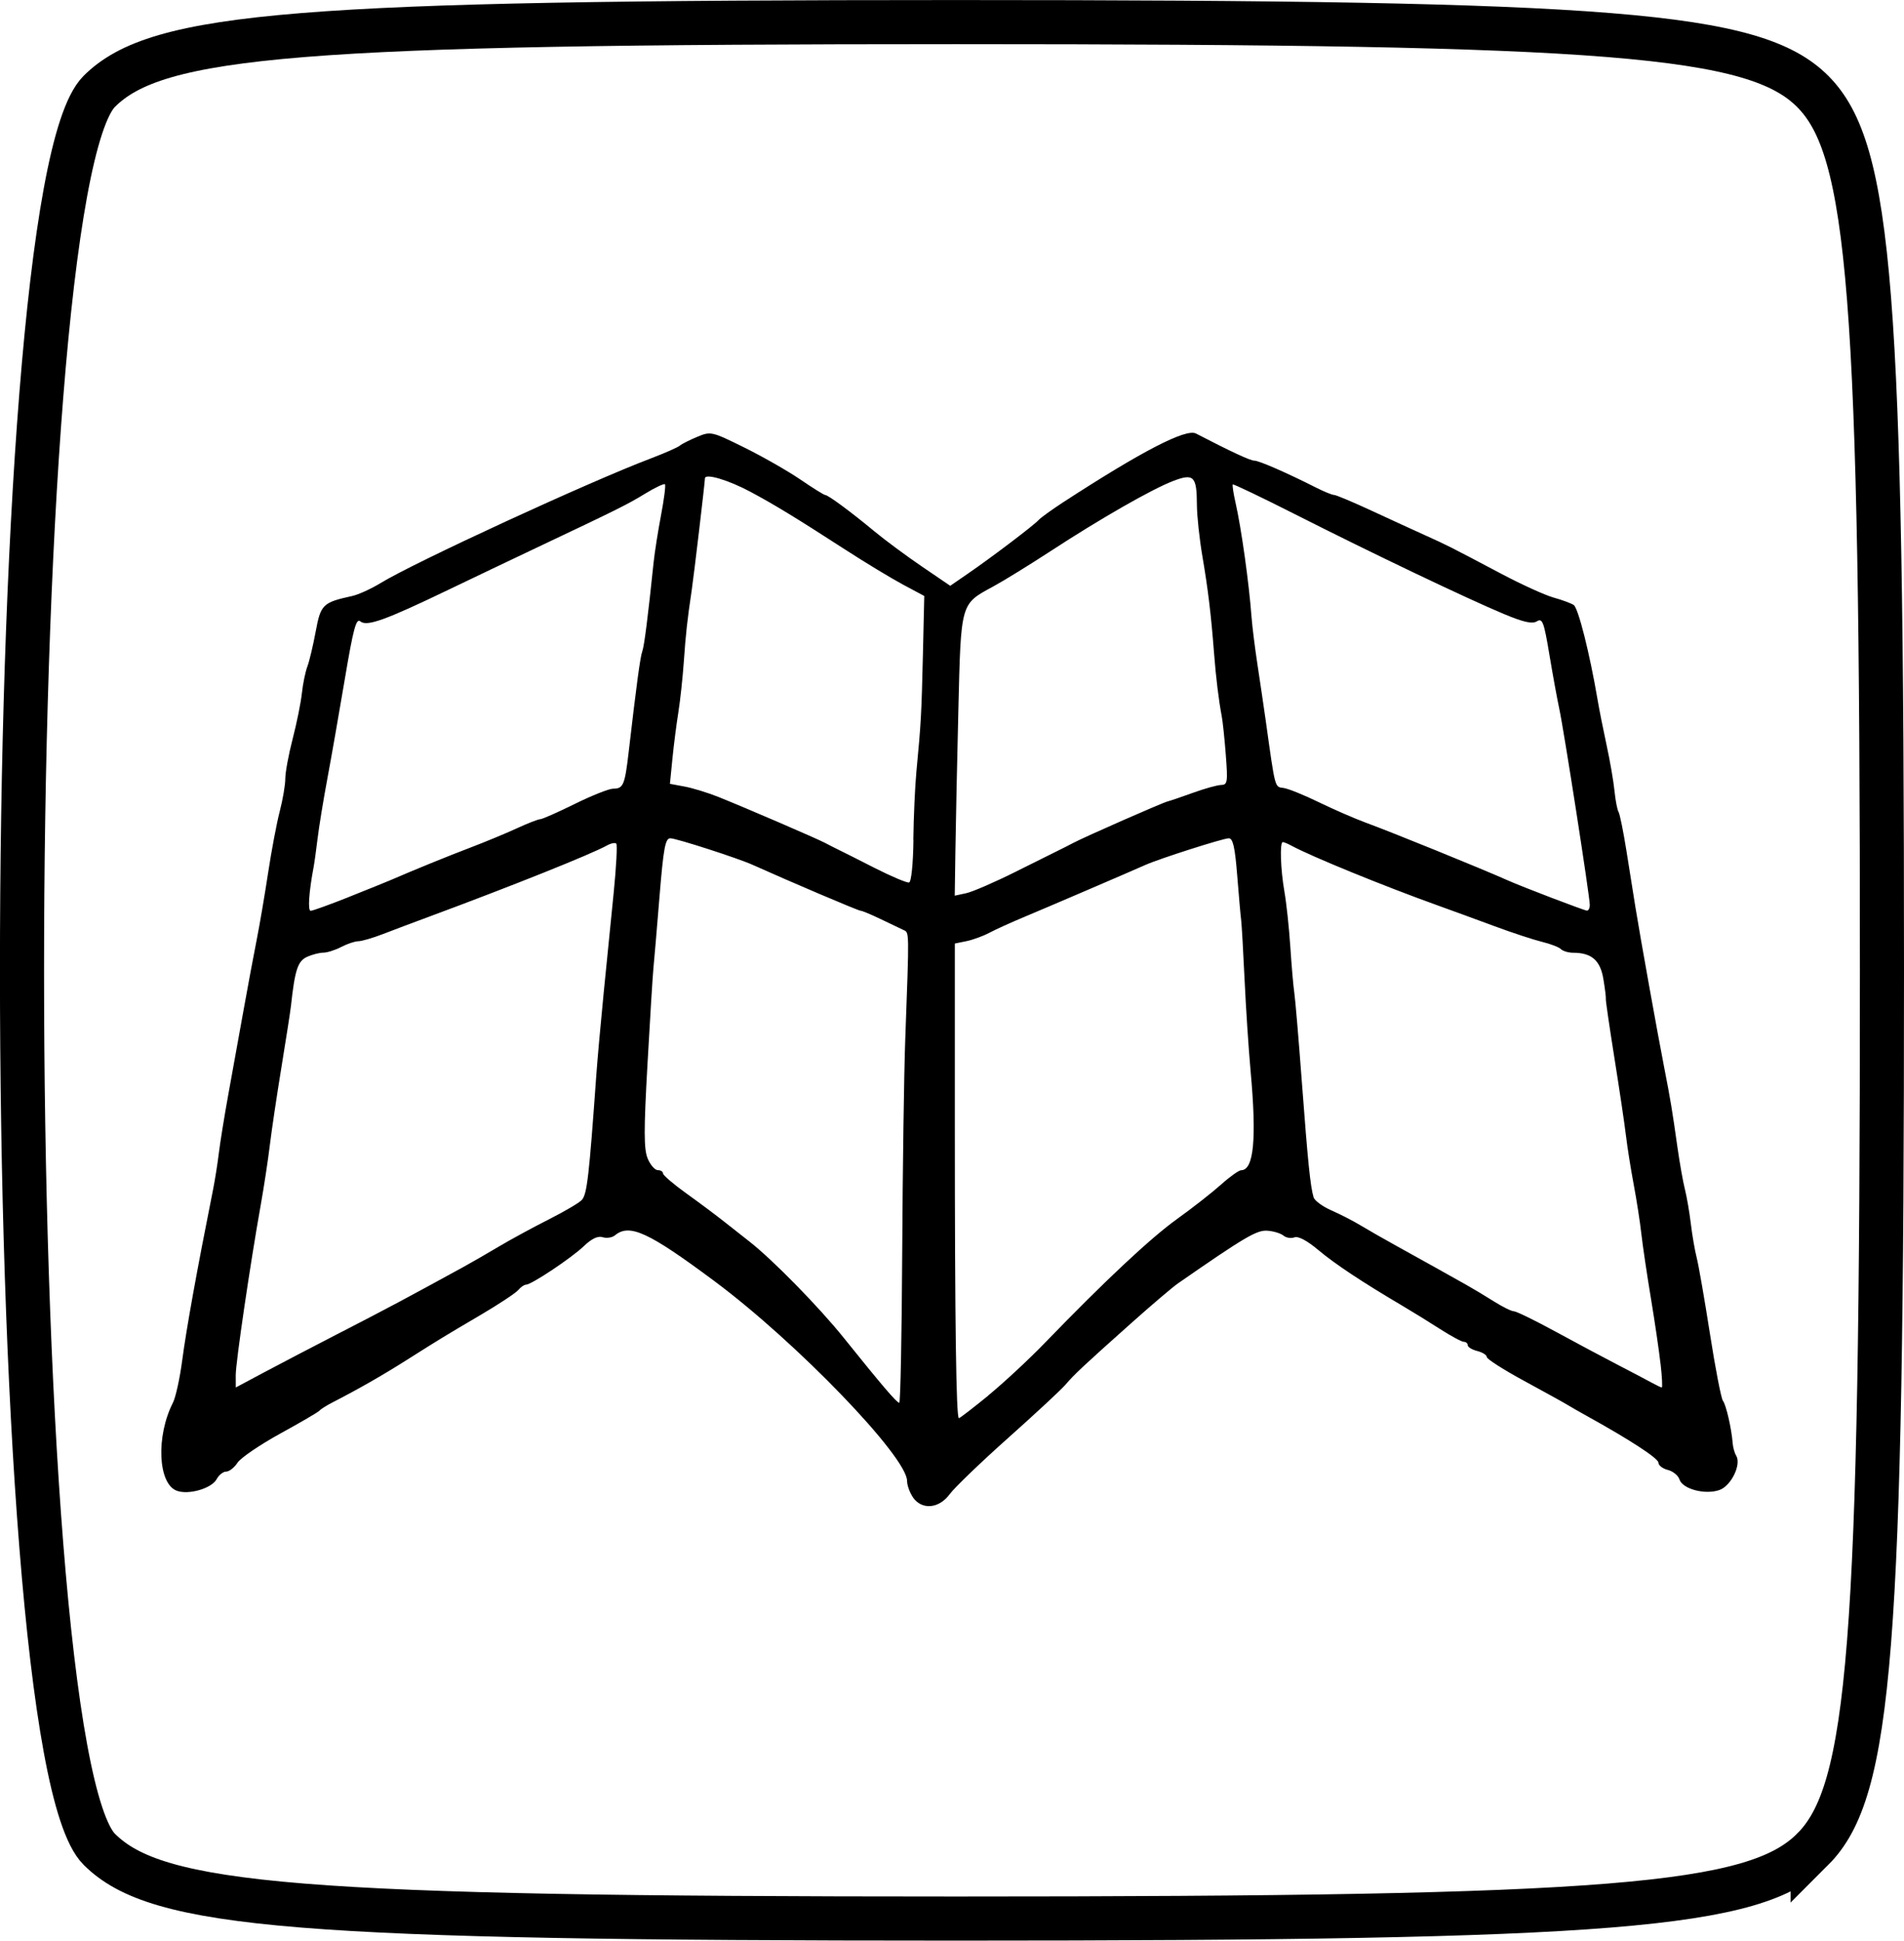
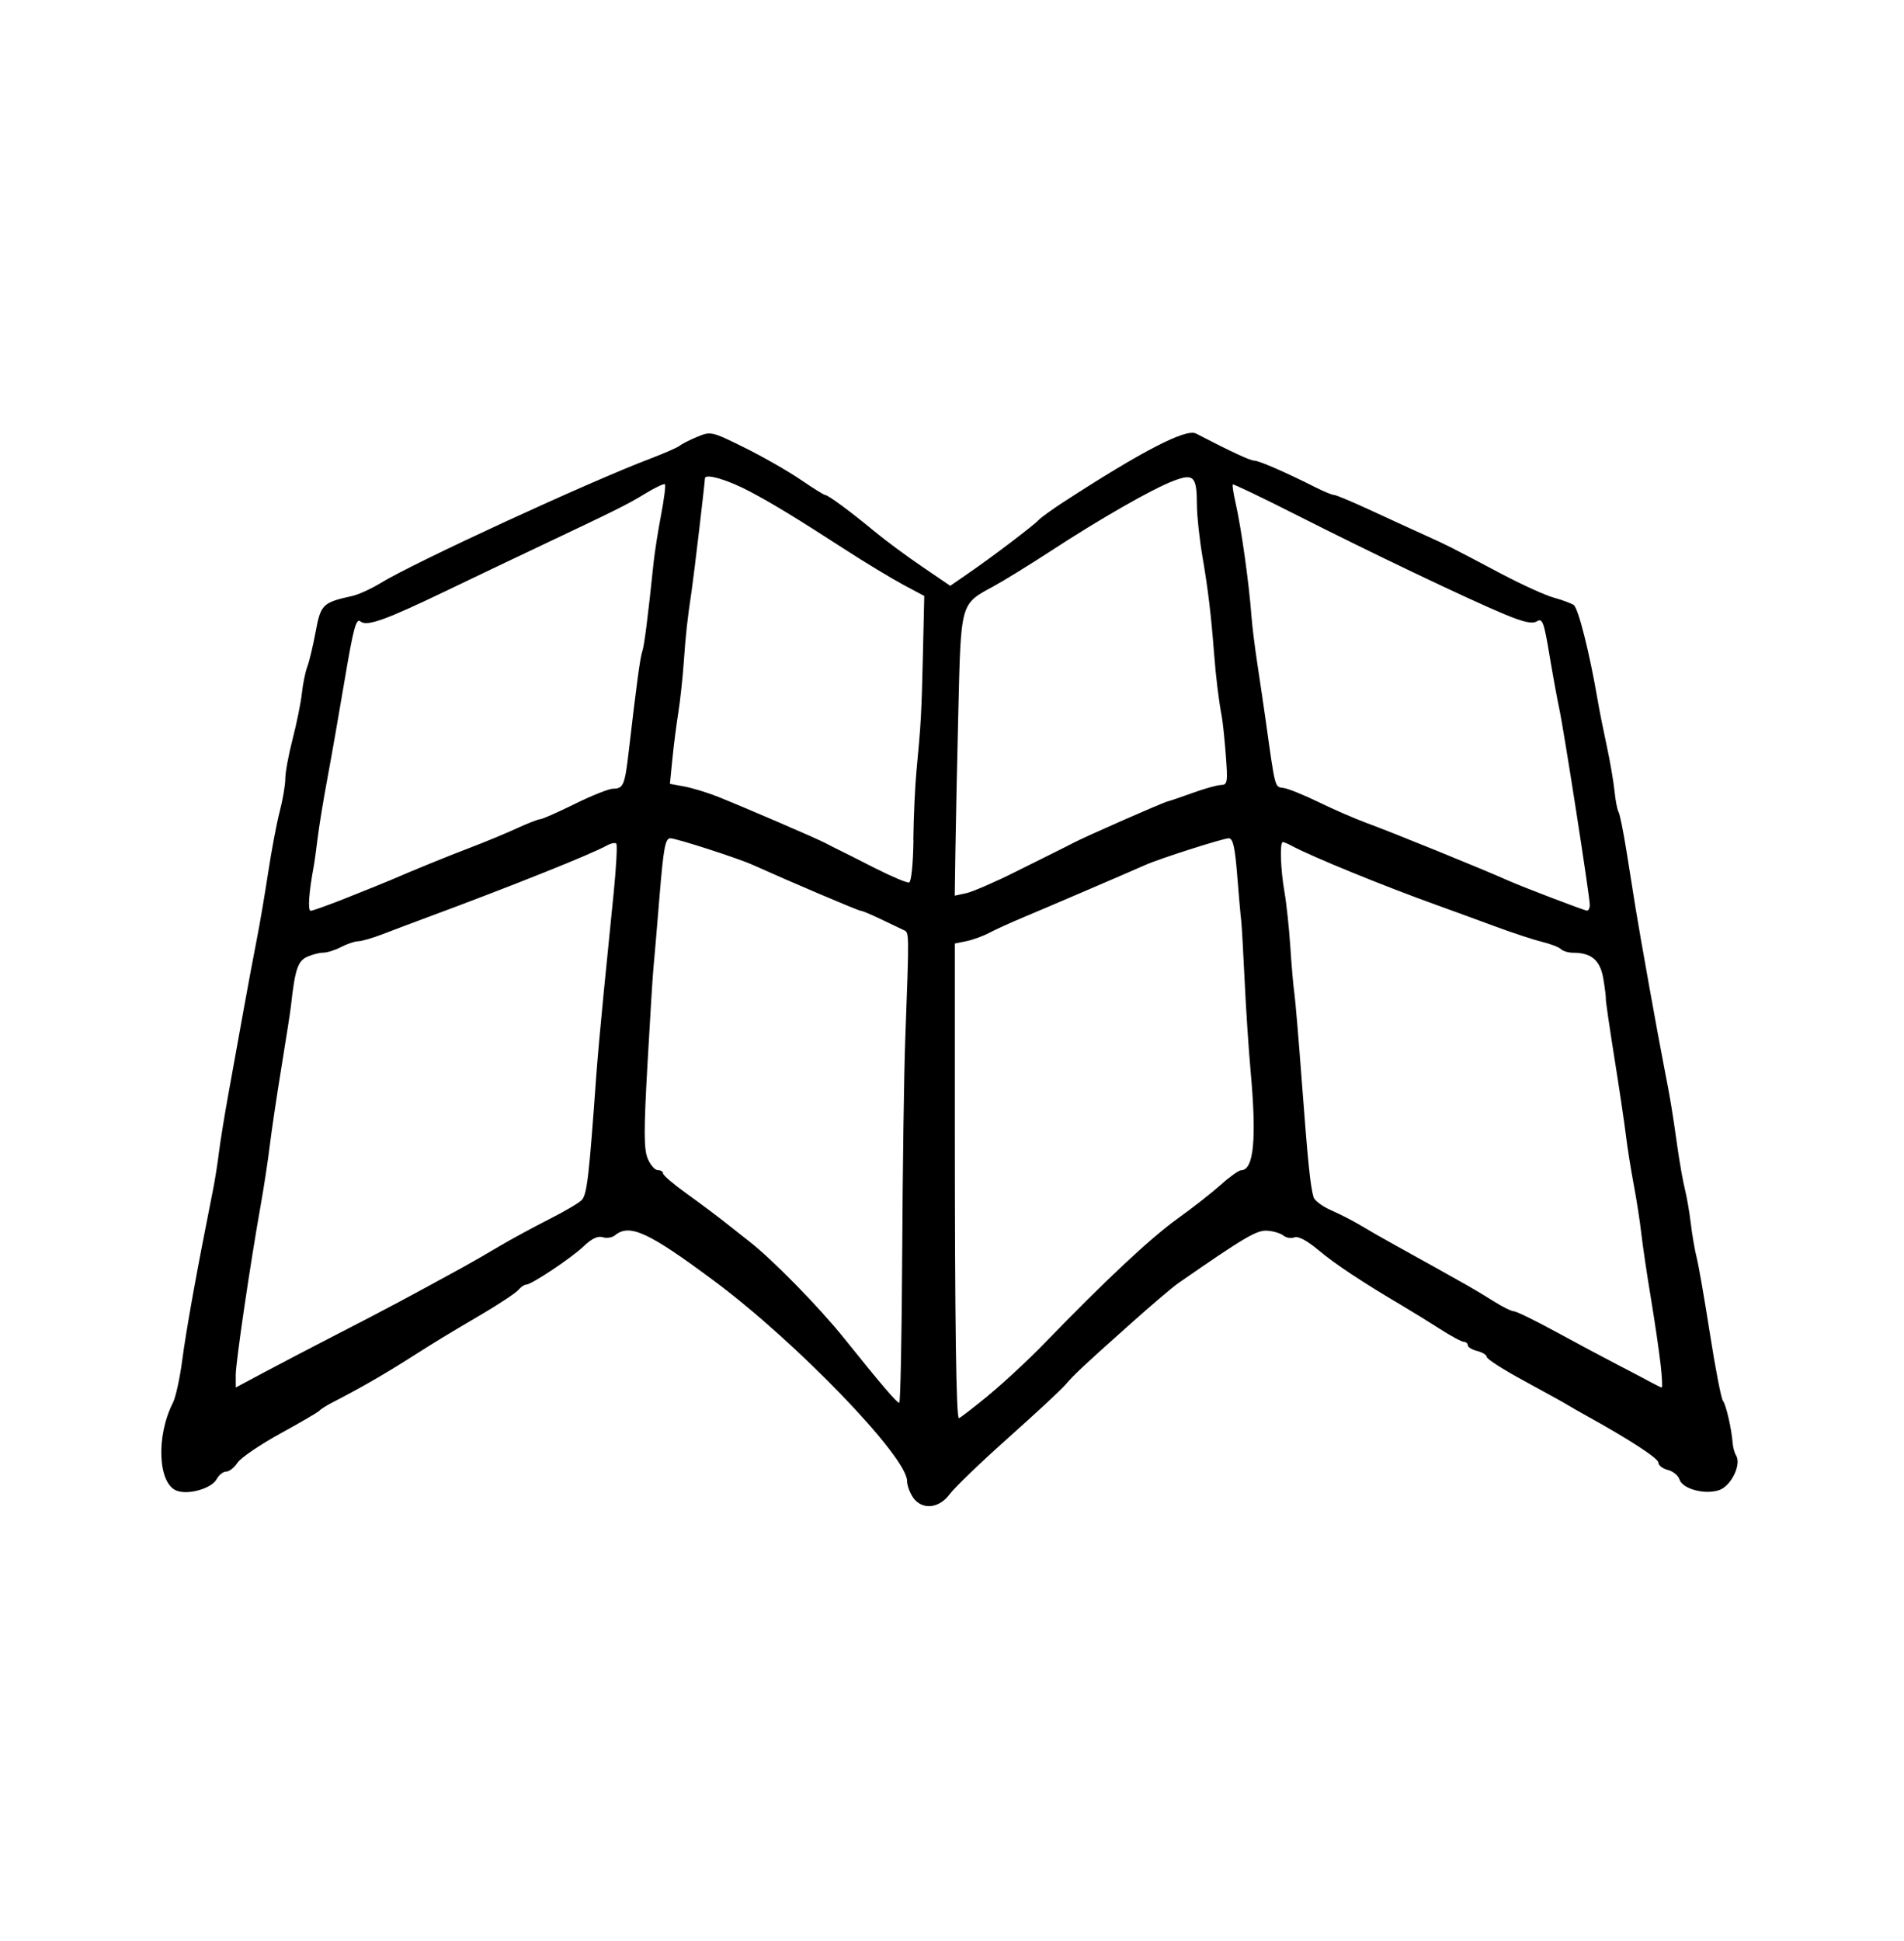
<svg xmlns="http://www.w3.org/2000/svg" xmlns:ns1="http://www.inkscape.org/namespaces/inkscape" xmlns:ns2="http://sodipodi.sourceforge.net/DTD/sodipodi-0.dtd" width="12.186mm" height="12.418mm" viewBox="0 0 43.18 44" id="svg2" version="1.1" ns1:version="0.91 r13725" ns2:docname="faltkarte_30_ohne.svg">
  <defs id="defs4" />
  <ns2:namedview id="base" pagecolor="#ffffff" bordercolor="#666666" borderopacity="1.0" ns1:pageopacity="0.0" ns1:pageshadow="2" ns1:zoom="4.04" ns1:cx="6.6796317" ns1:cy="18.744075" ns1:document-units="px" ns1:current-layer="layer1" showgrid="false" ns1:window-width="1387" ns1:window-height="876" ns1:window-x="53" ns1:window-y="24" ns1:window-maximized="1" fit-margin-top="0" fit-margin-left="0" fit-margin-right="0" fit-margin-bottom="0" />
  <g ns1:label="Ebene 1" ns1:groupmode="layer" id="layer1" transform="translate(-76.676,-91.846)">
-     <path style="fill:none" d="m 77.318,134.287 c -1.418,-1.567 -1.655,-4.553 -1.655,-20.845 0,-17.153 0.179,-19.178 1.829,-20.671 1.563,-1.415 4.519,-1.655 20.345,-1.655 16.668,0 18.681,0.183 20.171,1.829 1.418,1.567 1.655,4.553 1.655,20.845 0,17.153 -0.179,19.178 -1.829,20.671 -1.563,1.415 -4.519,1.655 -20.345,1.655 -16.668,0 -18.681,-0.183 -20.171,-1.829 z" id="path4537" ns1:connector-curvature="0" />
-     <path style="opacity:1;fill:none;fill-opacity:1;stroke:#000000;stroke-opacity:1" d="m 117.785,133.775 c 1.314,-1.314 1.571,-4.574 1.571,-19.929 0,-15.355 -0.257,-18.614 -1.571,-19.929 -1.311,-1.311 -4.528,-1.571 -19.429,-1.571 -14.9,0 -18.117,0.26 -19.429,1.571 -2.336,2.336 -2.336,37.522 0,39.857 1.311,1.311 4.528,1.571 19.429,1.571 14.9,0 18.117,-0.26 19.429,-1.571 z" id="path4535" ns1:connector-curvature="0" />
+     <path style="fill:none" d="m 77.318,134.287 z" id="path4537" ns1:connector-curvature="0" />
    <path style="fill:#000000" d="m 97.382,125.796 c -0.074,-0.106 -0.135,-0.274 -0.135,-0.373 0,-0.546 -2.505,-3.144 -4.368,-4.53 -1.499,-1.115 -1.927,-1.312 -2.258,-1.038 -0.062,0.051 -0.186,0.07 -0.276,0.042 -0.109,-0.035 -0.249,0.031 -0.426,0.2 -0.282,0.27 -1.191,0.876 -1.314,0.876 -0.041,0 -0.119,0.054 -0.175,0.121 -0.055,0.066 -0.439,0.321 -0.854,0.565 -0.863,0.508 -0.894,0.527 -1.677,1.022 -0.55,0.348 -1.09,0.657 -1.672,0.956 -0.143,0.073 -0.279,0.159 -0.303,0.19 -0.024,0.031 -0.423,0.265 -0.887,0.519 -0.464,0.255 -0.903,0.554 -0.975,0.664 -0.072,0.111 -0.188,0.201 -0.256,0.201 -0.069,0 -0.165,0.076 -0.215,0.169 -0.114,0.214 -0.64,0.366 -0.909,0.264 -0.425,-0.162 -0.47,-1.238 -0.084,-1.995 0.062,-0.122 0.156,-0.55 0.209,-0.951 0.096,-0.728 0.333,-2.04 0.702,-3.887 0.043,-0.214 0.101,-0.584 0.13,-0.822 0.029,-0.238 0.126,-0.841 0.217,-1.341 0.091,-0.5 0.246,-1.356 0.344,-1.903 0.098,-0.547 0.233,-1.267 0.299,-1.6 0.066,-0.333 0.182,-1.014 0.258,-1.514 0.076,-0.5 0.194,-1.125 0.263,-1.39 0.069,-0.265 0.126,-0.598 0.126,-0.741 0,-0.143 0.075,-0.549 0.167,-0.903 0.092,-0.354 0.186,-0.819 0.209,-1.033 0.023,-0.214 0.079,-0.487 0.124,-0.605 0.045,-0.119 0.13,-0.476 0.189,-0.793 0.114,-0.616 0.16,-0.661 0.825,-0.807 0.143,-0.031 0.435,-0.164 0.649,-0.295 0.766,-0.469 4.73,-2.297 6.134,-2.828 0.305,-0.116 0.597,-0.244 0.649,-0.286 0.051,-0.042 0.232,-0.133 0.402,-0.203 0.301,-0.125 0.326,-0.119 1.062,0.245 0.415,0.205 0.986,0.531 1.269,0.724 0.283,0.193 0.538,0.352 0.565,0.352 0.066,0 0.582,0.381 1.12,0.827 0.238,0.197 0.721,0.555 1.074,0.795 l 0.642,0.437 0.398,-0.274 c 0.546,-0.375 1.5,-1.099 1.606,-1.217 0.048,-0.053 0.301,-0.236 0.562,-0.406 1.776,-1.154 2.779,-1.673 3.006,-1.556 0.793,0.411 1.231,0.615 1.323,0.615 0.106,0 0.732,0.273 1.404,0.613 0.18,0.091 0.362,0.165 0.406,0.165 0.043,0 0.422,0.159 0.841,0.353 0.419,0.194 0.976,0.45 1.238,0.568 0.51,0.231 0.495,0.223 1.731,0.876 0.453,0.239 0.978,0.477 1.168,0.53 0.189,0.052 0.395,0.128 0.456,0.168 0.103,0.067 0.361,1.088 0.539,2.133 0.04,0.238 0.135,0.714 0.21,1.059 0.075,0.345 0.154,0.804 0.176,1.021 0.022,0.217 0.063,0.432 0.092,0.479 0.029,0.047 0.109,0.443 0.179,0.882 0.069,0.439 0.161,1.011 0.203,1.273 0.111,0.687 0.504,2.875 0.652,3.633 0.147,0.754 0.178,0.94 0.302,1.816 0.051,0.357 0.126,0.785 0.169,0.951 0.042,0.167 0.103,0.517 0.134,0.778 0.031,0.262 0.092,0.613 0.135,0.781 0.043,0.168 0.178,0.945 0.3,1.726 0.122,0.781 0.254,1.461 0.293,1.511 0.072,0.091 0.196,0.632 0.221,0.96 0.008,0.098 0.043,0.225 0.079,0.283 0.124,0.201 -0.113,0.688 -0.38,0.781 -0.325,0.113 -0.837,-0.022 -0.906,-0.241 -0.028,-0.089 -0.147,-0.186 -0.264,-0.215 -0.117,-0.029 -0.213,-0.104 -0.213,-0.165 0,-0.097 -0.651,-0.521 -1.633,-1.064 -0.161,-0.089 -0.356,-0.201 -0.433,-0.248 -0.077,-0.048 -0.52,-0.292 -0.983,-0.544 -0.464,-0.251 -0.843,-0.494 -0.843,-0.539 0,-0.045 -0.097,-0.106 -0.216,-0.136 -0.119,-0.03 -0.216,-0.089 -0.216,-0.131 0,-0.042 -0.04,-0.077 -0.088,-0.077 -0.048,0 -0.292,-0.131 -0.541,-0.291 -0.249,-0.16 -0.628,-0.394 -0.842,-0.52 -0.914,-0.539 -1.54,-0.953 -1.918,-1.271 -0.255,-0.214 -0.455,-0.32 -0.542,-0.287 -0.075,0.029 -0.188,0.011 -0.25,-0.041 -0.062,-0.051 -0.227,-0.101 -0.367,-0.11 -0.238,-0.016 -0.514,0.147 -2.027,1.197 -0.119,0.083 -0.589,0.482 -1.044,0.888 -1.099,0.98 -1.303,1.171 -1.508,1.411 -0.095,0.111 -0.679,0.653 -1.297,1.204 -0.618,0.551 -1.213,1.123 -1.322,1.271 -0.244,0.333 -0.631,0.368 -0.836,0.076 z m 1.704,-2.309 c 0.344,-0.282 0.918,-0.814 1.275,-1.183 1.368,-1.415 2.402,-2.384 3.013,-2.823 0.349,-0.25 0.796,-0.601 0.995,-0.779 0.198,-0.178 0.403,-0.324 0.455,-0.324 0.287,-0.003 0.354,-0.709 0.213,-2.257 -0.045,-0.496 -0.106,-1.427 -0.136,-2.069 -0.03,-0.642 -0.065,-1.246 -0.077,-1.341 -0.013,-0.095 -0.053,-0.552 -0.09,-1.016 -0.051,-0.645 -0.097,-0.843 -0.192,-0.843 -0.127,0 -1.572,0.462 -1.888,0.603 -0.353,0.158 -2.267,0.979 -2.768,1.188 -0.285,0.119 -0.633,0.277 -0.772,0.351 -0.139,0.074 -0.373,0.16 -0.519,0.19 l -0.265,0.054 0,4.105 c 0,4.475 0.03,6.657 0.092,6.657 0.022,0 0.321,-0.231 0.666,-0.512 z m -1.949,-3.272 c 0.01,-1.891 0.041,-4.042 0.068,-4.779 0.093,-2.551 0.095,-2.441 -0.044,-2.507 -0.071,-0.034 -0.305,-0.145 -0.519,-0.248 -0.214,-0.103 -0.417,-0.187 -0.451,-0.187 -0.05,1.9e-4 -1.601,-0.66 -2.446,-1.04 -0.336,-0.151 -1.732,-0.602 -1.867,-0.602 -0.114,-3.9e-4 -0.155,0.218 -0.245,1.318 -0.059,0.725 -0.121,1.455 -0.138,1.622 -0.017,0.167 -0.077,1.147 -0.135,2.179 -0.085,1.507 -0.084,1.928 0.004,2.141 0.06,0.145 0.163,0.264 0.229,0.264 0.066,0 0.119,0.033 0.119,0.074 0,0.041 0.238,0.245 0.53,0.454 0.291,0.209 0.677,0.497 0.857,0.64 0.18,0.143 0.438,0.346 0.573,0.451 0.527,0.412 1.58,1.486 2.142,2.187 0.859,1.07 1.201,1.47 1.256,1.47 0.027,0 0.057,-1.547 0.067,-3.438 z m -12.692,1.818 c 1.042,-0.537 1.421,-0.739 2.725,-1.453 0.19,-0.104 0.56,-0.317 0.822,-0.473 0.262,-0.156 0.772,-0.433 1.134,-0.616 0.362,-0.183 0.699,-0.382 0.749,-0.443 0.115,-0.14 0.16,-0.527 0.325,-2.835 0.026,-0.357 0.101,-1.194 0.167,-1.86 0.066,-0.666 0.169,-1.688 0.227,-2.272 0.058,-0.583 0.085,-1.082 0.058,-1.109 -0.026,-0.026 -0.12,-0.008 -0.208,0.041 -0.358,0.2 -2.177,0.927 -4.052,1.622 -0.333,0.123 -0.796,0.297 -1.028,0.387 -0.232,0.09 -0.485,0.163 -0.562,0.164 -0.077,2e-4 -0.251,0.059 -0.388,0.13 -0.136,0.071 -0.319,0.129 -0.407,0.129 -0.087,0 -0.254,0.043 -0.371,0.097 -0.207,0.094 -0.273,0.296 -0.362,1.114 -0.013,0.119 -0.11,0.742 -0.215,1.384 -0.105,0.642 -0.224,1.44 -0.264,1.773 -0.04,0.333 -0.132,0.936 -0.204,1.341 -0.243,1.364 -0.57,3.588 -0.569,3.87 l 0.001,0.28 0.627,-0.335 c 0.345,-0.184 1.153,-0.606 1.795,-0.937 z m 29.889,0.733 c -0.033,-0.297 -0.132,-0.969 -0.219,-1.492 -0.087,-0.523 -0.184,-1.176 -0.215,-1.449 -0.03,-0.274 -0.109,-0.78 -0.174,-1.124 -0.065,-0.345 -0.144,-0.841 -0.175,-1.102 -0.031,-0.262 -0.149,-1.055 -0.262,-1.764 -0.113,-0.709 -0.201,-1.312 -0.195,-1.341 0.006,-0.029 -0.019,-0.233 -0.056,-0.453 -0.07,-0.422 -0.268,-0.594 -0.685,-0.594 -0.107,0 -0.232,-0.037 -0.277,-0.082 -0.045,-0.045 -0.238,-0.119 -0.428,-0.165 -0.19,-0.046 -0.677,-0.206 -1.081,-0.356 -0.404,-0.15 -0.988,-0.363 -1.297,-0.474 -1.227,-0.441 -2.847,-1.103 -3.307,-1.351 -0.083,-0.045 -0.17,-0.081 -0.195,-0.081 -0.072,0 -0.051,0.623 0.038,1.13 0.045,0.258 0.105,0.82 0.133,1.248 0.028,0.428 0.068,0.895 0.09,1.038 0.022,0.143 0.099,1.057 0.172,2.033 0.135,1.799 0.191,2.354 0.265,2.604 0.022,0.076 0.205,0.211 0.407,0.299 0.201,0.088 0.502,0.243 0.668,0.344 0.167,0.101 0.517,0.301 0.778,0.445 0.262,0.144 0.67,0.371 0.908,0.504 0.238,0.134 0.556,0.312 0.708,0.397 0.152,0.085 0.433,0.254 0.625,0.375 0.192,0.121 0.394,0.221 0.448,0.221 0.054,0 0.473,0.204 0.932,0.454 0.458,0.25 1.096,0.59 1.418,0.757 0.321,0.166 0.672,0.351 0.778,0.409 0.107,0.059 0.209,0.107 0.227,0.108 0.018,6.2e-4 0.006,-0.242 -0.028,-0.539 z M 84.579,112.186 c 0.426,-0.17 0.853,-0.342 0.948,-0.383 0.568,-0.246 1.289,-0.539 1.816,-0.74 0.333,-0.127 0.807,-0.323 1.054,-0.437 0.247,-0.114 0.486,-0.207 0.531,-0.207 0.045,0 0.398,-0.156 0.783,-0.346 0.385,-0.19 0.777,-0.346 0.869,-0.346 0.233,0 0.266,-0.08 0.355,-0.845 0.175,-1.51 0.261,-2.146 0.307,-2.269 0.044,-0.116 0.128,-0.776 0.257,-2.016 0.024,-0.229 0.1,-0.713 0.169,-1.075 0.069,-0.363 0.109,-0.676 0.088,-0.697 -0.021,-0.021 -0.225,0.076 -0.453,0.215 -0.409,0.249 -0.598,0.343 -2.491,1.239 -0.523,0.248 -1.419,0.675 -1.989,0.949 -1.417,0.681 -1.828,0.828 -1.974,0.706 -0.095,-0.079 -0.159,0.156 -0.353,1.308 -0.13,0.772 -0.309,1.794 -0.398,2.269 -0.089,0.476 -0.187,1.079 -0.219,1.341 -0.032,0.262 -0.072,0.554 -0.09,0.649 -0.108,0.572 -0.136,0.995 -0.067,0.995 0.043,0 0.428,-0.139 0.854,-0.308 z m 28.151,0.174 c 0,-0.187 -0.589,-3.974 -0.693,-4.45 -0.046,-0.214 -0.147,-0.766 -0.224,-1.227 -0.123,-0.738 -0.157,-0.828 -0.282,-0.751 -0.105,0.065 -0.299,0.022 -0.748,-0.165 -0.831,-0.347 -3,-1.382 -4.705,-2.246 -0.78,-0.395 -1.43,-0.706 -1.444,-0.692 -0.014,0.014 0.013,0.2 0.062,0.413 0.132,0.582 0.306,1.823 0.363,2.593 0.016,0.214 0.077,0.701 0.135,1.081 0.058,0.381 0.141,0.945 0.185,1.254 0.222,1.586 0.203,1.512 0.407,1.541 0.106,0.015 0.467,0.161 0.803,0.325 0.336,0.163 0.814,0.371 1.062,0.462 0.582,0.213 2.611,1.037 3.219,1.308 0.334,0.149 1.731,0.682 1.795,0.686 0.036,0.002 0.065,-0.057 0.065,-0.131 z m -13.018,-0.751 c 0.476,-0.238 0.923,-0.461 0.995,-0.495 0.071,-0.034 0.208,-0.104 0.303,-0.154 0.268,-0.142 2.036,-0.919 2.149,-0.945 0.055,-0.013 0.314,-0.101 0.576,-0.196 0.262,-0.095 0.547,-0.174 0.634,-0.176 0.144,-0.003 0.154,-0.063 0.107,-0.673 -0.028,-0.369 -0.07,-0.768 -0.093,-0.887 -0.068,-0.357 -0.132,-0.878 -0.174,-1.427 -0.068,-0.879 -0.135,-1.441 -0.264,-2.195 -0.068,-0.399 -0.124,-0.924 -0.125,-1.168 -0.002,-0.651 -0.071,-0.721 -0.537,-0.543 -0.479,0.183 -1.654,0.855 -2.784,1.593 -0.48,0.313 -1.067,0.675 -1.304,0.803 -0.739,0.4 -0.726,0.353 -0.785,2.808 -0.029,1.189 -0.059,2.621 -0.067,3.181 l -0.015,1.018 0.26,-0.056 c 0.143,-0.031 0.649,-0.25 1.125,-0.488 z m -2.323,-0.722 c 0.007,-0.519 0.038,-1.217 0.07,-1.55 0.105,-1.108 0.115,-1.289 0.147,-2.638 l 0.031,-1.341 -0.484,-0.259 c -0.266,-0.143 -0.85,-0.496 -1.297,-0.785 -1.139,-0.736 -1.606,-1.02 -2.157,-1.316 -0.506,-0.271 -1.033,-0.427 -1.036,-0.307 -0.003,0.109 -0.249,2.193 -0.3,2.537 -0.101,0.678 -0.134,0.977 -0.179,1.619 -0.026,0.37 -0.082,0.887 -0.124,1.149 -0.042,0.262 -0.103,0.733 -0.134,1.048 l -0.057,0.573 0.333,0.062 c 0.183,0.034 0.528,0.14 0.766,0.235 0.647,0.26 2.224,0.94 2.422,1.044 0.095,0.05 0.231,0.12 0.303,0.154 0.071,0.034 0.441,0.22 0.822,0.414 0.381,0.193 0.731,0.341 0.778,0.328 0.05,-0.014 0.092,-0.423 0.099,-0.968 z" id="path7375" ns1:connector-curvature="0" />
  </g>
</svg>